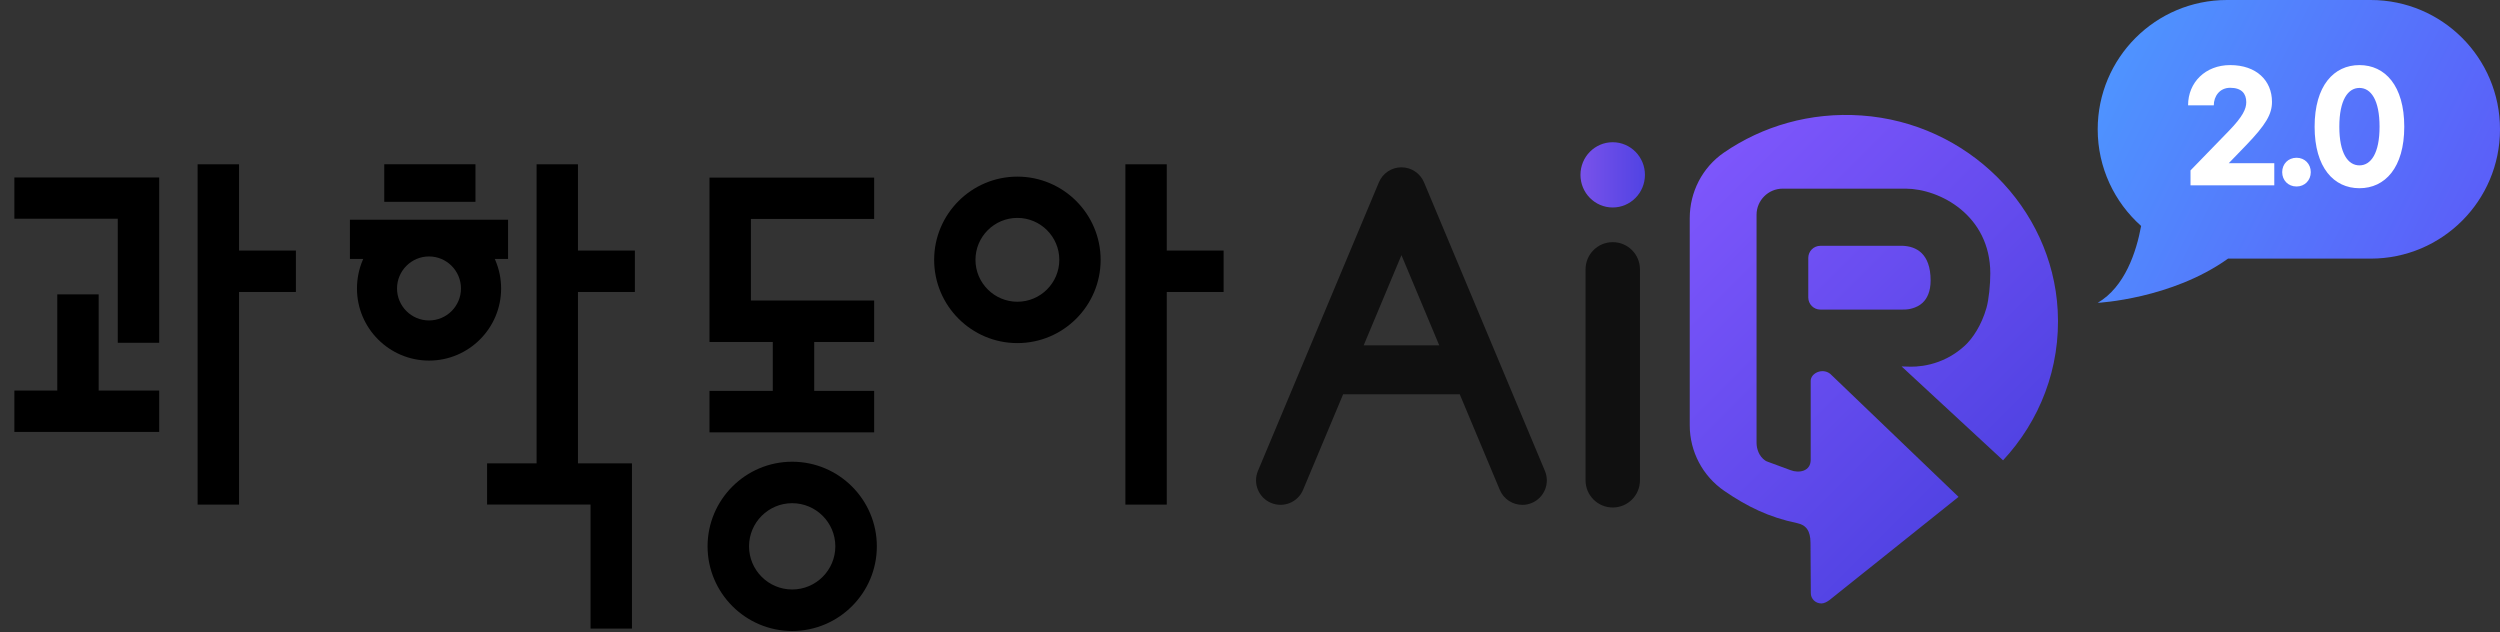
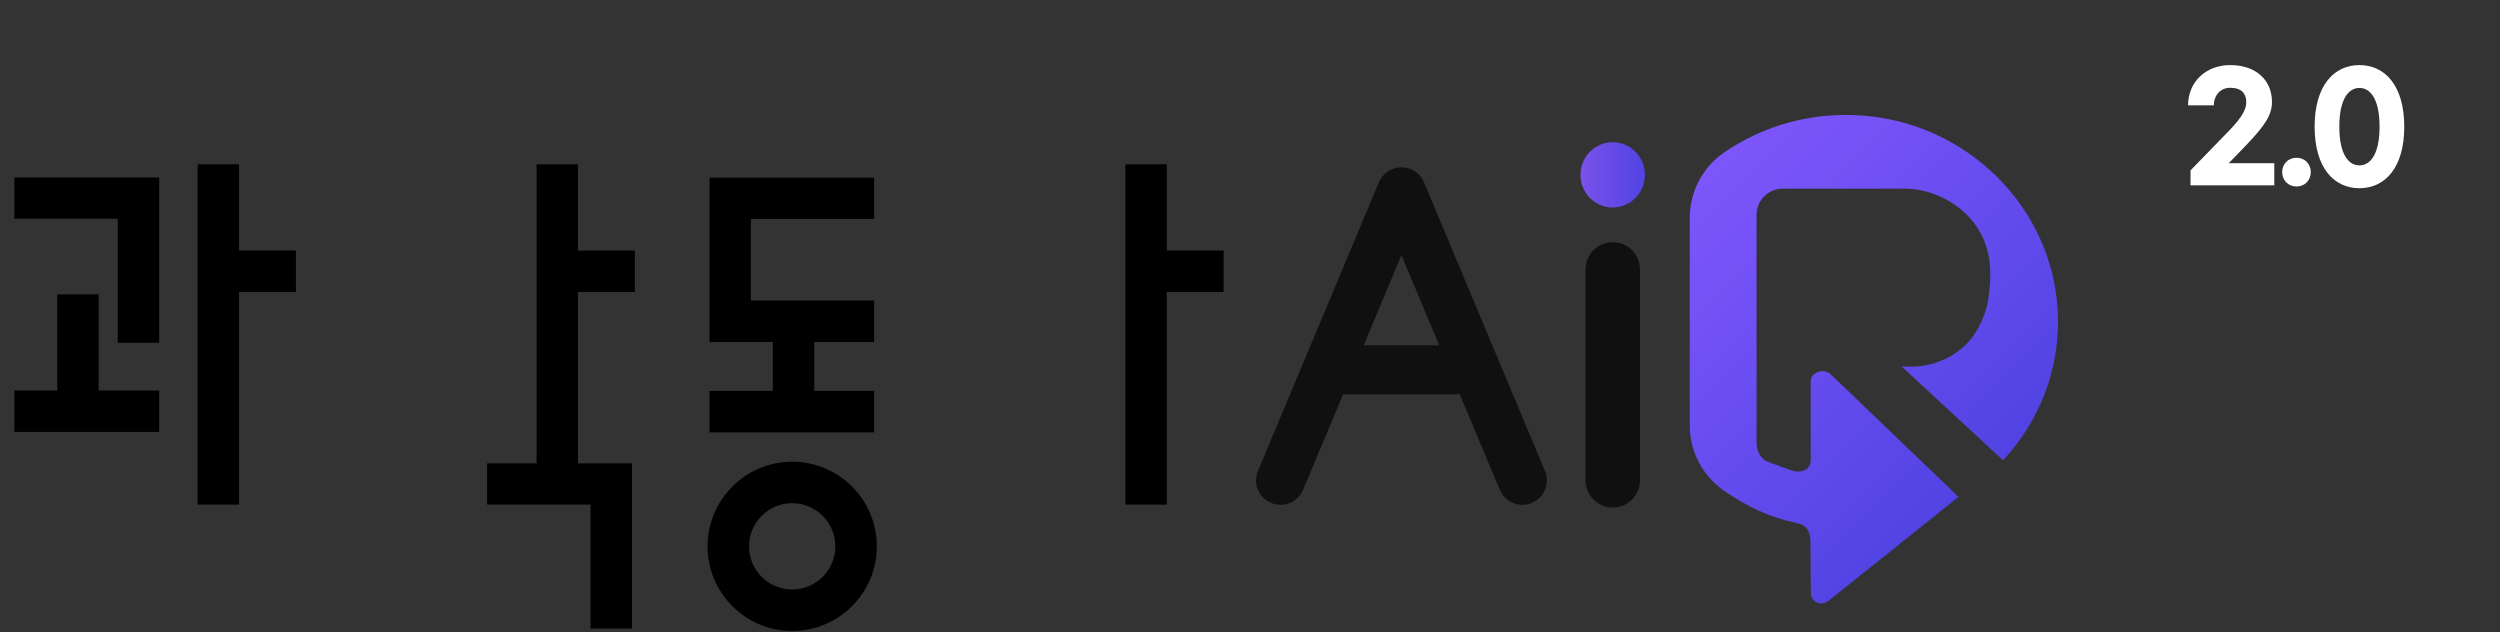
<svg xmlns="http://www.w3.org/2000/svg" width="174" height="44" viewBox="0 0 174 44" fill="none">
  <rect x="0" y="0" width="174" height="44" fill="#333333" stroke="none" />
  <g clip-path="url(#clip0_3575_7413)">
    <path d="M107.527 32.778L99.112 12.691C98.847 12.059 98.227 11.645 97.541 11.645C96.856 11.645 96.236 12.055 95.971 12.691L87.553 32.775C87.19 33.644 87.597 34.64 88.467 35.003C89.336 35.367 90.332 34.959 90.695 34.09L93.483 27.439H101.597L104.385 34.093C104.657 34.747 105.292 35.139 105.956 35.139C106.174 35.139 106.398 35.098 106.613 35.006C107.482 34.643 107.89 33.644 107.527 32.778ZM94.912 24.035L97.541 17.758L100.171 24.035H94.912Z" fill="#101010" />
    <path d="M112.247 35.322C111.201 35.322 110.354 34.475 110.354 33.429V18.747C110.354 17.701 111.201 16.854 112.247 16.854C113.294 16.854 114.141 17.701 114.141 18.747V33.429C114.141 34.475 113.294 35.322 112.247 35.322Z" fill="#101010" />
    <path d="M126.033 41.287C126.033 41.682 126.362 42.001 126.77 42.001C126.95 42.001 127.158 41.891 127.31 41.78L127.332 41.764L136.315 34.583L127.392 26.026C126.842 25.581 126.024 25.973 126.024 26.51V32.007C126.024 32.809 125.202 32.955 124.608 32.718L123.021 32.133C122.961 32.111 122.901 32.086 122.85 32.048C122.433 31.757 122.256 31.254 122.256 30.815V14.951C122.256 13.946 123.072 13.13 124.077 13.13H132.646C135.016 13.143 138.525 14.989 138.525 19.031C138.525 19.809 138.424 20.846 138.259 21.424C137.912 22.647 137.286 23.574 136.729 24.079C135.13 25.533 133.325 25.549 132.725 25.514L132.352 25.505L139.413 32.038C141.951 29.307 143.434 25.625 143.216 21.601C142.824 14.42 136.919 8.55 129.561 8.038C125.989 7.788 122.664 8.781 119.99 10.617C118.476 11.657 117.606 13.374 117.606 15.178V29.604C117.606 31.419 118.498 33.132 120.021 34.175C121.614 35.262 123.116 36.002 125.082 36.41C125.692 36.536 126.011 36.931 126.011 37.782" fill="url(#paint0_linear_3575_7413)" />
-     <path d="M132.592 21.544C132.769 21.544 133.388 21.471 133.809 21.076C134.128 20.779 134.371 20.289 134.371 19.524C134.371 17.602 133.328 17.151 132.449 17.109H126.697C126.232 17.109 125.856 17.485 125.856 17.95V20.706C125.856 21.171 126.232 21.547 126.697 21.547H132.386L132.589 21.541L132.592 21.544Z" fill="url(#paint1_linear_3575_7413)" />
    <path d="M11.08 12.352V23.858H8.197V15.223H1V12.352H11.08Z" fill="black" />
    <path d="M6.867 20.488V27.183H11.08V30.062H1V27.183H3.987V20.488H6.87H6.867Z" fill="black" />
    <path d="M16.637 11.435V17.438H20.594V20.321H16.637V35.12H13.754V11.435H16.637Z" fill="black" />
    <path d="M81.206 11.435V17.438H85.163V20.321H81.206V35.12H78.327V11.435H81.206Z" fill="black" />
-     <path d="M70.81 12.293C67.618 12.293 65.017 14.891 65.017 18.086C65.017 21.282 67.615 23.88 70.81 23.88C74.006 23.88 76.604 21.282 76.604 18.086C76.604 14.891 74.006 12.293 70.81 12.293ZM70.81 21.001C69.201 21.001 67.893 19.692 67.893 18.083C67.893 16.474 69.201 15.166 70.81 15.166C72.419 15.166 73.728 16.474 73.728 18.083C73.728 19.692 72.419 21.001 70.81 21.001Z" fill="black" />
    <path d="M60.841 12.365V15.238H52.263V20.915H60.841V23.801H56.669V27.205H60.841V30.091H49.38V27.205H53.786V23.801H49.38V12.362H60.841V12.365Z" fill="black" />
    <path d="M55.136 32.136C51.889 32.136 49.247 34.779 49.247 38.025C49.247 41.271 51.889 43.917 55.136 43.917C58.382 43.917 61.028 41.274 61.028 38.025C61.028 34.776 58.385 32.136 55.136 32.136ZM55.136 41.028C53.479 41.028 52.133 39.681 52.133 38.025C52.133 36.369 53.479 35.022 55.136 35.022C56.792 35.022 58.139 36.369 58.139 38.025C58.139 39.681 56.792 41.028 55.136 41.028Z" fill="black" />
-     <path d="M33.092 11.433V14.047H26.745V11.433H33.092Z" fill="black" />
    <path d="M40.226 11.435V17.438H44.187V20.321H40.226V32.25H43.984V43.749H41.102V35.117H33.901V32.25H37.347V11.435H40.223H40.226Z" fill="black" />
-     <path d="M35.355 15.292H24.355V18.023H25.278L25.241 18.115C24.981 18.725 24.845 19.404 24.845 20.081C24.845 22.846 27.096 25.097 29.862 25.097C32.627 25.097 34.878 22.846 34.878 20.081C34.878 19.401 34.742 18.741 34.477 18.115L34.438 18.023H35.361V15.292H35.355ZM29.858 22.303C28.632 22.303 27.633 21.304 27.633 20.078C27.633 18.851 28.632 17.849 29.858 17.849C31.085 17.849 32.084 18.848 32.084 20.078C32.084 21.307 31.085 22.303 29.858 22.303Z" fill="black" />
    <path d="M114.488 12.169C114.488 13.424 113.483 14.441 112.244 14.441C111.005 14.441 110 13.424 110 12.169C110 10.914 111.005 9.899 112.244 9.899C113.483 9.899 114.488 10.917 114.488 12.169Z" fill="url(#paint2_linear_3575_7413)" />
-     <path d="M165 0C169.971 3.86554e-07 174 4.029 174 9C174 13.971 169.971 18 165 18H155.071C151.135 20.817 146.005 21.077 146 21.077C147.896 19.966 148.69 17.534 149.022 15.727C147.169 14.078 146 11.676 146 9C146 4.029 150.029 0 155 0H165Z" fill="url(#paint3_linear_3575_7413)" />
    <path d="M155.22 4.53C157.05 4.53 158.13 5.61 158.13 7.09C158.13 7.94 157.72 8.67 156.29 10.15L155.12 11.36H158.29V12.9H152.46V11.86L155.13 9.11C156.11 8.1 156.34 7.57 156.34 7.11C156.34 6.51 156.01 6.11 155.22 6.11C154.48 6.11 154.08 6.71 154.08 7.33H152.29C152.29 5.73 153.5 4.53 155.22 4.53ZM159.84 10.98C160.41 10.98 160.83 11.41 160.83 11.98C160.83 12.55 160.41 12.98 159.84 12.98C159.26 12.98 158.84 12.55 158.84 11.98C158.84 11.41 159.26 10.98 159.84 10.98ZM164.217 4.53C165.997 4.53 167.337 5.96 167.337 8.82C167.337 11.67 165.997 13.1 164.217 13.1C162.437 13.1 161.097 11.67 161.097 8.82C161.097 5.96 162.437 4.53 164.217 4.53ZM164.217 6.12C163.417 6.12 162.817 6.96 162.817 8.82C162.817 10.67 163.417 11.51 164.217 11.51C165.017 11.51 165.617 10.67 165.617 8.82C165.617 6.96 165.017 6.12 164.217 6.12Z" fill="white" />
  </g>
  <defs>
    <linearGradient id="paint0_linear_3575_7413" x1="114.917" y1="9.343" x2="138.522" y2="32.949" gradientUnits="userSpaceOnUse">
      <stop stop-color="#8459FF" />
      <stop offset="1" stop-color="#5143E3" />
    </linearGradient>
    <linearGradient id="paint1_linear_3575_7413" x1="117.334" y1="6.868" x2="140.807" y2="30.341" gradientUnits="userSpaceOnUse">
      <stop stop-color="#8459FF" />
      <stop offset="1" stop-color="#5143E3" />
    </linearGradient>
    <linearGradient id="paint2_linear_3575_7413" x1="110.003" y1="12.169" x2="114.488" y2="12.169" gradientUnits="userSpaceOnUse">
      <stop stop-color="#7952EA" />
      <stop offset="1" stop-color="#5143E3" />
    </linearGradient>
    <linearGradient id="paint3_linear_3575_7413" x1="149.62" y1="-2.281" x2="177.431" y2="11.565" gradientUnits="userSpaceOnUse">
      <stop stop-color="#4E95FF" />
      <stop offset="1" stop-color="#5C59F8" />
    </linearGradient>
    <clipPath id="clip0_3575_7413">
      <rect width="174" height="44" fill="white" />
    </clipPath>
  </defs>
</svg>